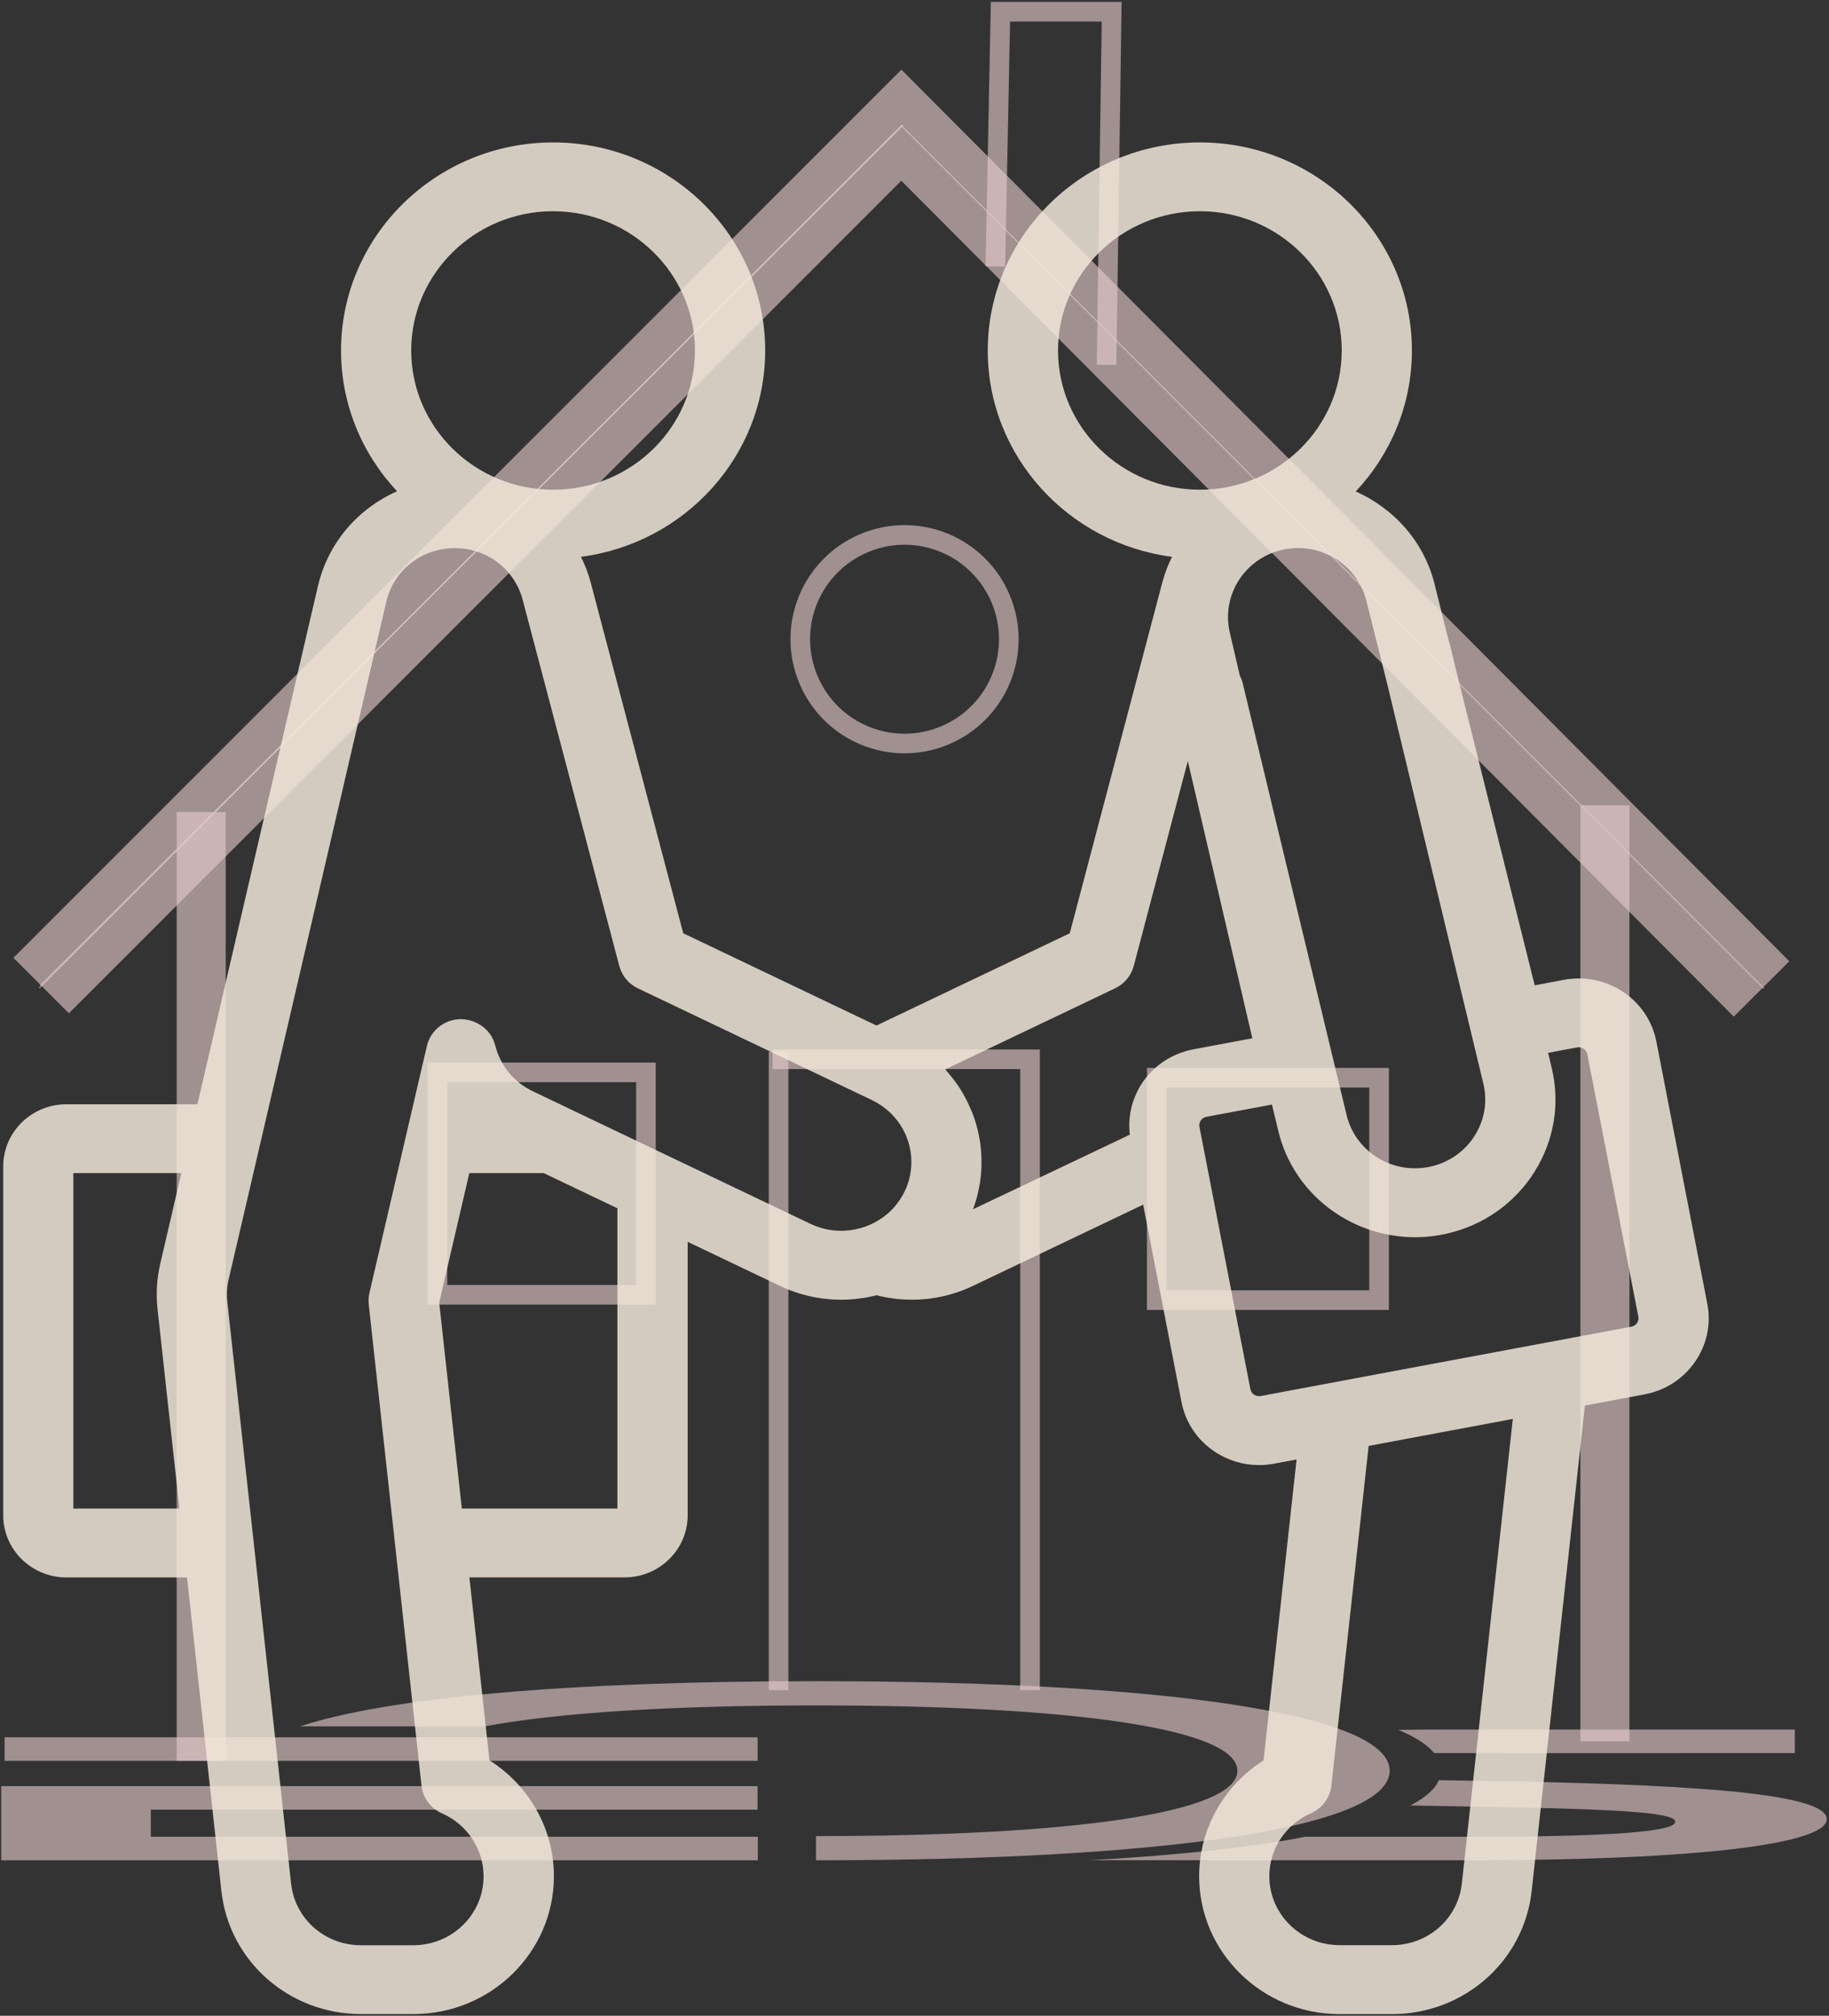
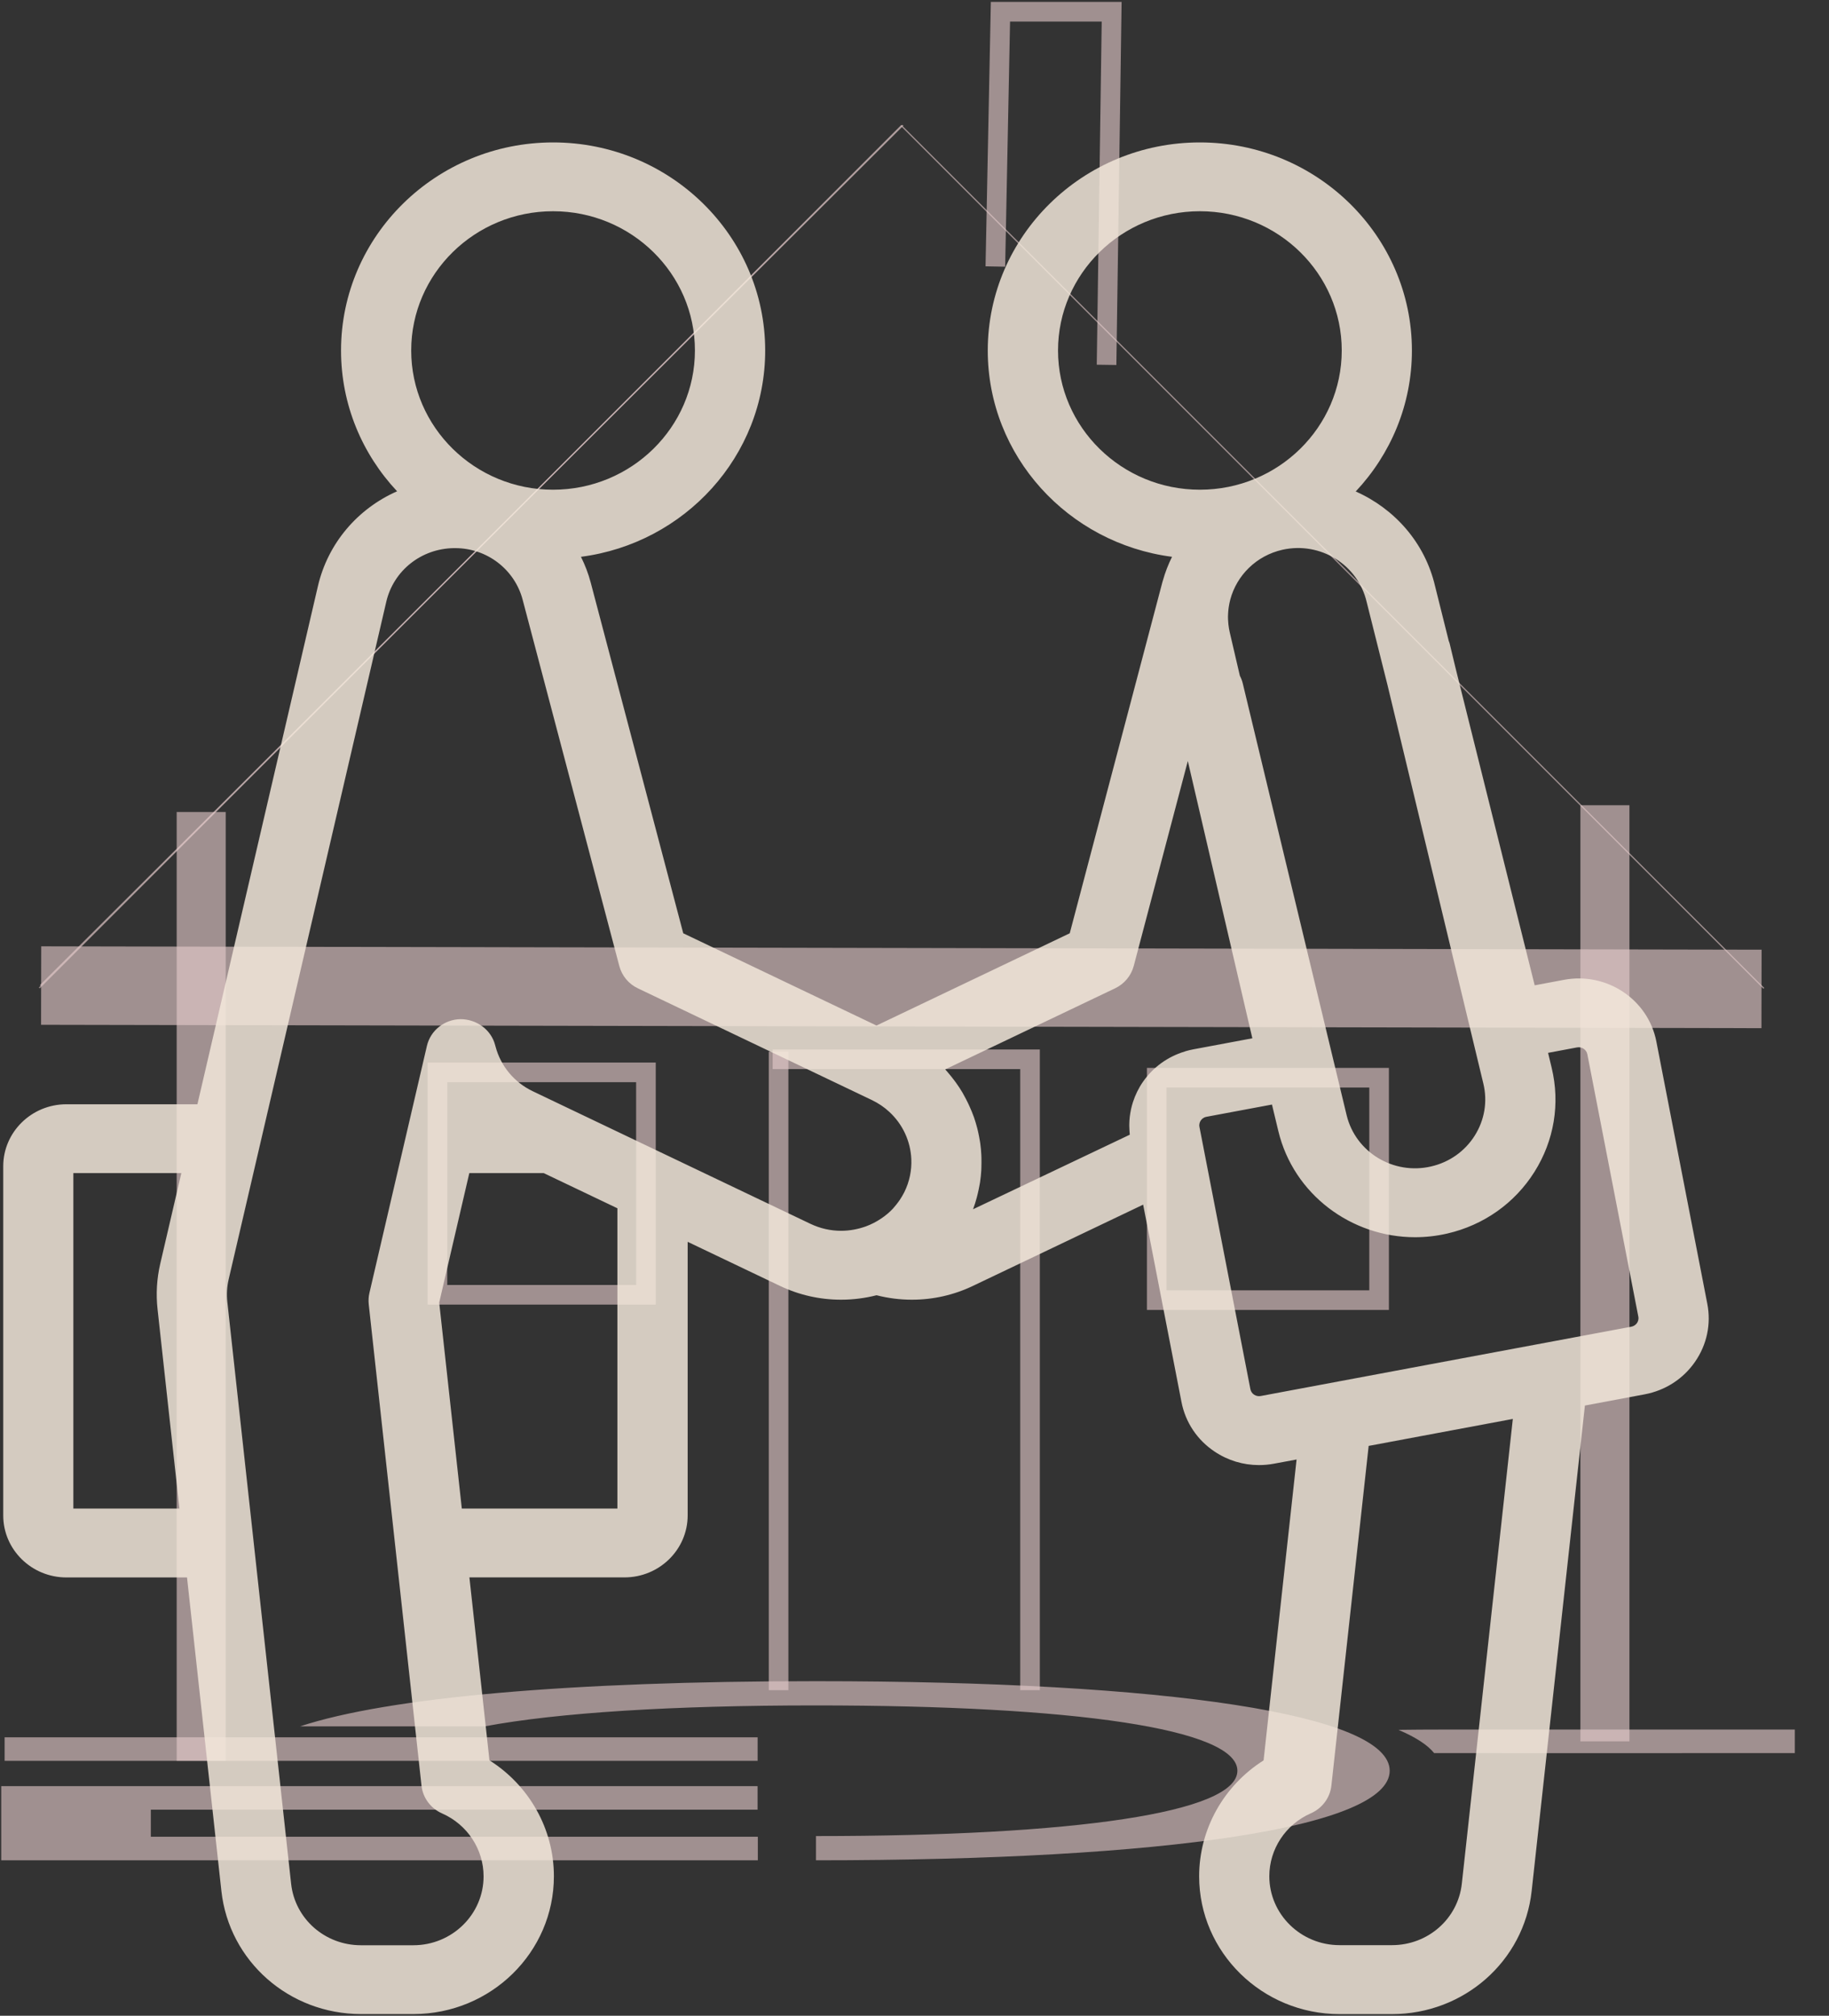
<svg xmlns="http://www.w3.org/2000/svg" width="373" height="411" viewBox="0 0 373 411" fill="none">
  <rect x="0" y="0" width="373" height="411" fill="#333333" stroke="none" />
  <path d="M183.9 25.551L8.02 201.431" stroke="#E6CCCC" stroke-opacity="0.61" stroke-width="0.25" stroke-miterlimit="10" />
  <path d="M183.828 25.633L359.708 201.513" stroke="#E6CCCC" stroke-opacity="0.61" stroke-width="0.25" stroke-miterlimit="10" />
  <path d="M8.219 200.947L184.159 25.527" stroke="#E6CCCC" stroke-opacity="0.61" stroke-width="0.25" stroke-miterlimit="10" />
-   <path d="M8.391 200.947L183.821 25.527L359.241 201.637" stroke="#E6CCCC" stroke-opacity="0.61" stroke-width="16" stroke-miterlimit="10" />
+   <path d="M8.391 200.947L359.241 201.637" stroke="#E6CCCC" stroke-opacity="0.61" stroke-width="16" stroke-miterlimit="10" />
  <path d="M131.731 218.648H89.211V263.998H131.731V218.648Z" stroke="#E6CCCC" stroke-opacity="0.61" stroke-width="4" stroke-miterlimit="10" />
  <path d="M281.248 219.738H235.898V265.088H281.248V219.738Z" stroke="#E6CCCC" stroke-opacity="0.61" stroke-width="4" stroke-miterlimit="10" />
-   <path d="M192.605 149.975C203.453 145.482 208.604 133.045 204.111 122.197C199.617 111.349 187.181 106.197 176.333 110.691C165.484 115.184 160.333 127.621 164.827 138.469C169.32 149.317 181.757 154.469 192.605 149.975Z" stroke="#E6CCCC" stroke-opacity="0.61" stroke-width="4" stroke-miterlimit="10" />
  <path d="M202.988 54.341L204.028 2.391H226.708L225.668 74.391" stroke="#E6CCCC" stroke-opacity="0.61" stroke-width="4" stroke-miterlimit="10" />
  <path d="M41.031 165.562V359.022" stroke="#E6CCCC" stroke-opacity="0.61" stroke-width="10" stroke-miterlimit="10" />
  <path d="M327.301 164.18V355.05" stroke="#E6CCCC" stroke-opacity="0.61" stroke-width="10" stroke-miterlimit="10" />
  <path d="M158.781 344.612V214.422" stroke="#E6CCCC" stroke-opacity="0.61" stroke-width="4" stroke-miterlimit="10" />
  <path d="M157.57 215.98H210.06V344.61" stroke="#E6CCCC" stroke-opacity="0.61" stroke-width="4" stroke-miterlimit="10" />
-   <path d="M299.652 363.061C342.442 363.711 372.602 365.391 372.542 370.911C372.542 375.851 347.382 379.291 299.802 379.291H281.562H253.272H222.172C252.372 377.611 266.122 374.501 266.122 374.501C266.122 374.501 287.592 374.491 300.572 374.491C327.802 374.491 341.642 373.521 341.642 371.441C341.642 369.361 327.802 368.791 296.932 368.291C293.802 368.241 290.722 368.191 287.642 368.121C290.792 366.451 292.732 364.721 293.402 362.961C295.412 363.001 297.532 363.031 299.652 363.061Z" fill="#E6CCCC" fill-opacity="0.61" />
  <path d="M366.031 352.641V357.441C314.751 357.441 316.171 357.481 294.291 357.441H292.471C291.171 355.801 288.731 354.211 285.191 352.701C288.121 352.661 291.201 352.641 294.281 352.641H366.031Z" fill="#E6CCCC" fill-opacity="0.61" />
  <path d="M166.359 342.781C238.159 342.781 283.409 349.551 283.409 361.041C283.409 372.531 238.149 379.301 166.409 379.301V374.361C219.109 374.361 252.349 369.581 252.349 361.041C252.349 352.501 219.109 347.721 166.359 347.721C137.069 347.721 113.739 349.201 98.839 351.991H61.199C79.089 346.081 116.269 342.781 166.359 342.781Z" fill="#E6CCCC" fill-opacity="0.61" />
  <path d="M154.55 374.5V379.3H0.25V364.18H154.5V368.98H30.76V374.5H154.55Z" fill="#E6CCCC" fill-opacity="0.61" />
  <path d="M154.511 354.223H0.941V359.023H154.511V354.223Z" fill="#E6CCCC" fill-opacity="0.61" />
  <path d="M337.79 212.349C336.13 203.789 327.68 198.139 318.95 199.779L312.98 200.899L296.9 136.449L295.62 131.139C295.58 130.979 295.5 130.829 295.45 130.669L292.67 119.539C290.6 110.629 284.38 103.709 276.48 100.209C283.59 92.639 287.94 82.549 287.94 71.469C287.94 48.069 268.54 29.039 244.69 29.039C220.84 29.039 201.44 48.079 201.44 71.469C201.44 92.979 217.84 110.789 239.02 113.529C238.25 115.079 237.62 116.699 237.15 118.379C237.11 118.509 237.06 118.649 237.04 118.749L218.16 190.289L178.75 209.099L139.34 190.289L120.46 118.749C119.98 116.919 119.3 115.179 118.48 113.529C139.65 110.789 156.05 92.979 156.05 71.469C156.05 48.069 136.65 29.039 112.8 29.039C88.95 29.039 69.55 48.079 69.55 71.469C69.55 82.529 73.89 92.609 80.98 100.169C72.99 103.689 66.88 110.709 64.83 119.529L40.26 225.149H13.55C6.44 225.149 0.66 230.819 0.66 237.789V308.989C0.66 315.959 6.44 321.629 13.55 321.629H38.14L45.15 385.559C46.72 399.859 58.96 410.649 73.62 410.649H84.33C100.12 410.649 112.96 398.049 112.96 382.549C112.96 372.919 107.92 364.039 99.82 358.919L95.73 321.619H127.35C134.46 321.619 140.24 315.949 140.24 308.979V253.199L159.03 262.169C162.97 264.049 167.18 264.999 171.54 264.999C174.02 264.999 176.44 264.679 178.76 264.089C181.11 264.689 183.52 264.999 185.96 264.999C190.32 264.999 194.53 264.049 198.47 262.159L233.13 245.619L240.95 285.869C241.76 290.019 244.16 293.609 247.72 295.979C250.42 297.779 253.54 298.719 256.74 298.719C257.75 298.719 258.78 298.629 259.79 298.439L264.42 297.579L257.69 358.929C249.59 364.049 244.55 372.929 244.55 382.559C244.55 398.049 257.4 410.659 273.18 410.659H283.89C298.55 410.659 310.79 399.869 312.36 385.569L323.22 286.579L335.38 284.299C339.61 283.509 343.27 281.149 345.68 277.659C348.1 274.169 348.99 269.959 348.18 265.819L337.79 212.349ZM282.95 139.629L302.51 220.939C303.39 224.589 302.76 228.359 300.75 231.549C298.74 234.739 295.58 236.969 291.86 237.829C284.16 239.619 276.45 234.919 274.63 227.389L253.44 139.319C253.31 138.769 253.1 138.259 252.85 137.769L250.78 128.889C250.66 128.369 250.58 127.849 250.52 127.329C250.5 127.159 250.5 126.989 250.48 126.829C250.45 126.469 250.43 126.109 250.43 125.759C250.43 125.579 250.44 125.399 250.45 125.219C250.47 124.849 250.49 124.479 250.54 124.119C250.56 123.979 250.58 123.829 250.6 123.689C250.68 123.199 250.77 122.719 250.9 122.239C252.21 117.339 256.18 113.299 261.55 112.089C269.26 110.379 276.94 115.109 278.72 122.769L282.95 139.629ZM215.77 71.459C215.77 55.809 228.75 43.069 244.7 43.069C260.65 43.069 273.63 55.799 273.63 71.459C273.63 87.119 260.65 99.849 244.7 99.849C228.75 99.849 215.77 87.109 215.77 71.459ZM112.79 43.069C128.74 43.069 141.72 55.799 141.72 71.459C141.72 87.119 128.74 99.849 112.79 99.849C96.84 99.849 83.86 87.109 83.86 71.459C83.86 55.809 96.84 43.069 112.79 43.069ZM14.96 307.579V239.189H36.98L32.68 257.669C31.97 260.709 31.79 263.829 32.13 266.929L36.59 307.579H14.96ZM125.92 307.579H94.18L89.57 265.589L95.71 239.189H110.89L125.91 246.359V307.579H125.92ZM171.53 250.949C169.36 250.949 167.26 250.469 165.28 249.529L136.2 235.649L115.67 225.849L108.66 222.499C104.88 220.699 102.12 217.379 101.06 213.389L100.97 213.059C100.14 209.929 97.2 207.809 93.93 207.799C90.63 207.849 87.79 210.099 87.06 213.259L75.34 263.619C75.16 264.379 75.12 265.159 75.2 265.939L85.96 364.079C86.23 366.559 87.83 368.719 90.15 369.739C95.29 371.999 98.62 377.039 98.62 382.569C98.62 390.319 92.2 396.619 84.3 396.619H73.6C66.27 396.619 60.15 391.229 59.37 384.079L51.67 313.879V313.869L46.36 265.449C46.19 263.899 46.28 262.339 46.64 260.819L52.94 233.749L78.78 122.679C80.26 116.339 85.91 111.849 92.56 111.759H92.83C99.3 111.759 104.96 116.089 106.59 122.289L126.3 196.969C126.83 198.959 128.21 200.629 130.1 201.519L175.6 223.239C175.61 223.239 175.61 223.249 175.62 223.249L177.82 224.299C179.15 224.939 180.34 225.749 181.36 226.699C184.1 229.219 185.69 232.699 185.85 236.319C185.95 238.579 185.5 240.899 184.42 243.079C184.15 243.619 183.84 244.129 183.52 244.619C183.43 244.759 183.33 244.899 183.23 245.029C182.96 245.399 182.68 245.759 182.38 246.099C182.28 246.209 182.19 246.329 182.09 246.439C181.74 246.819 181.36 247.169 180.97 247.499C180.76 247.679 180.53 247.859 180.3 248.029C180.1 248.179 179.9 248.329 179.69 248.459C178.74 249.099 177.72 249.629 176.62 250.039C175.03 250.609 173.32 250.949 171.53 250.949ZM198.44 246.559C198.45 246.539 198.45 246.519 198.46 246.509C198.75 245.729 198.99 244.949 199.2 244.169C199.26 243.949 199.32 243.719 199.37 243.499C199.53 242.829 199.67 242.159 199.79 241.489C199.81 241.339 199.85 241.189 199.87 241.039C199.99 240.239 200.07 239.439 200.12 238.639C200.13 238.429 200.14 238.219 200.14 238.009C200.16 237.369 200.16 236.729 200.15 236.099C200.14 235.889 200.14 235.689 200.13 235.479C200.09 234.689 200.02 233.899 199.91 233.119C199.89 232.949 199.85 232.789 199.83 232.629C199.73 231.989 199.6 231.349 199.46 230.719C199.41 230.489 199.36 230.269 199.3 230.049C199.1 229.289 198.88 228.529 198.62 227.779C198.6 227.729 198.58 227.679 198.56 227.629C198.31 226.929 198.02 226.239 197.71 225.559C197.61 225.339 197.51 225.129 197.41 224.909C197.13 224.319 196.82 223.739 196.5 223.169C196.42 223.029 196.35 222.889 196.27 222.749C195.87 222.069 195.43 221.409 194.97 220.769C194.84 220.589 194.7 220.409 194.57 220.229C194.19 219.729 193.8 219.239 193.39 218.759C193.25 218.589 193.11 218.429 192.96 218.259C192.9 218.189 192.83 218.109 192.77 218.039L227.41 201.509C229.29 200.609 230.68 198.949 231.21 196.959L242.24 155.169L254.22 206.649L255.4 211.699L243.38 213.949C242.84 214.049 242.31 214.179 241.79 214.329C241.72 214.349 241.66 214.379 241.6 214.399C238.13 215.449 235.15 217.599 233.08 220.589C232.19 221.869 231.53 223.249 231.06 224.679C231.06 224.689 231.05 224.699 231.05 224.709C230.9 225.169 230.78 225.639 230.67 226.109C230.65 226.179 230.64 226.249 230.63 226.309C230.55 226.719 230.47 227.139 230.42 227.559C230.4 227.679 230.39 227.789 230.38 227.909C230.34 228.279 230.32 228.649 230.31 229.029C230.31 229.179 230.3 229.339 230.3 229.489C230.3 229.829 230.32 230.179 230.34 230.519C230.35 230.689 230.36 230.869 230.38 231.049C230.39 231.149 230.39 231.249 230.4 231.359L198.44 246.559ZM298.12 384.059C297.34 391.209 291.22 396.599 283.89 396.599H273.18C265.29 396.599 258.86 390.299 258.86 382.549C258.86 377.019 262.18 371.979 267.33 369.719C269.65 368.699 271.25 366.549 271.52 364.059L279.12 294.809L308.52 289.309L298.12 384.059ZM333.84 269.759C333.65 270.029 333.3 270.379 332.69 270.499L315.33 273.749H315.32L291.62 278.179L257.09 284.639C256.13 284.809 255.18 284.199 255 283.239L245.43 233.979V233.969L244.61 229.769C244.5 229.179 244.7 228.729 244.89 228.449C245.08 228.179 245.43 227.819 246.03 227.709L259.4 225.209L260.7 230.619C263.81 243.539 275.59 252.259 288.57 252.259C290.74 252.259 292.95 252.019 295.15 251.509C302.6 249.789 308.91 245.319 312.93 238.939C316.95 232.559 318.2 225.019 316.44 217.709L315.71 214.669L321.62 213.559C322.6 213.379 323.53 214.009 323.72 214.959L334.11 268.429C334.23 269.029 334.03 269.479 333.84 269.759Z" fill="#F4EADC" fill-opacity="0.83" />
</svg>